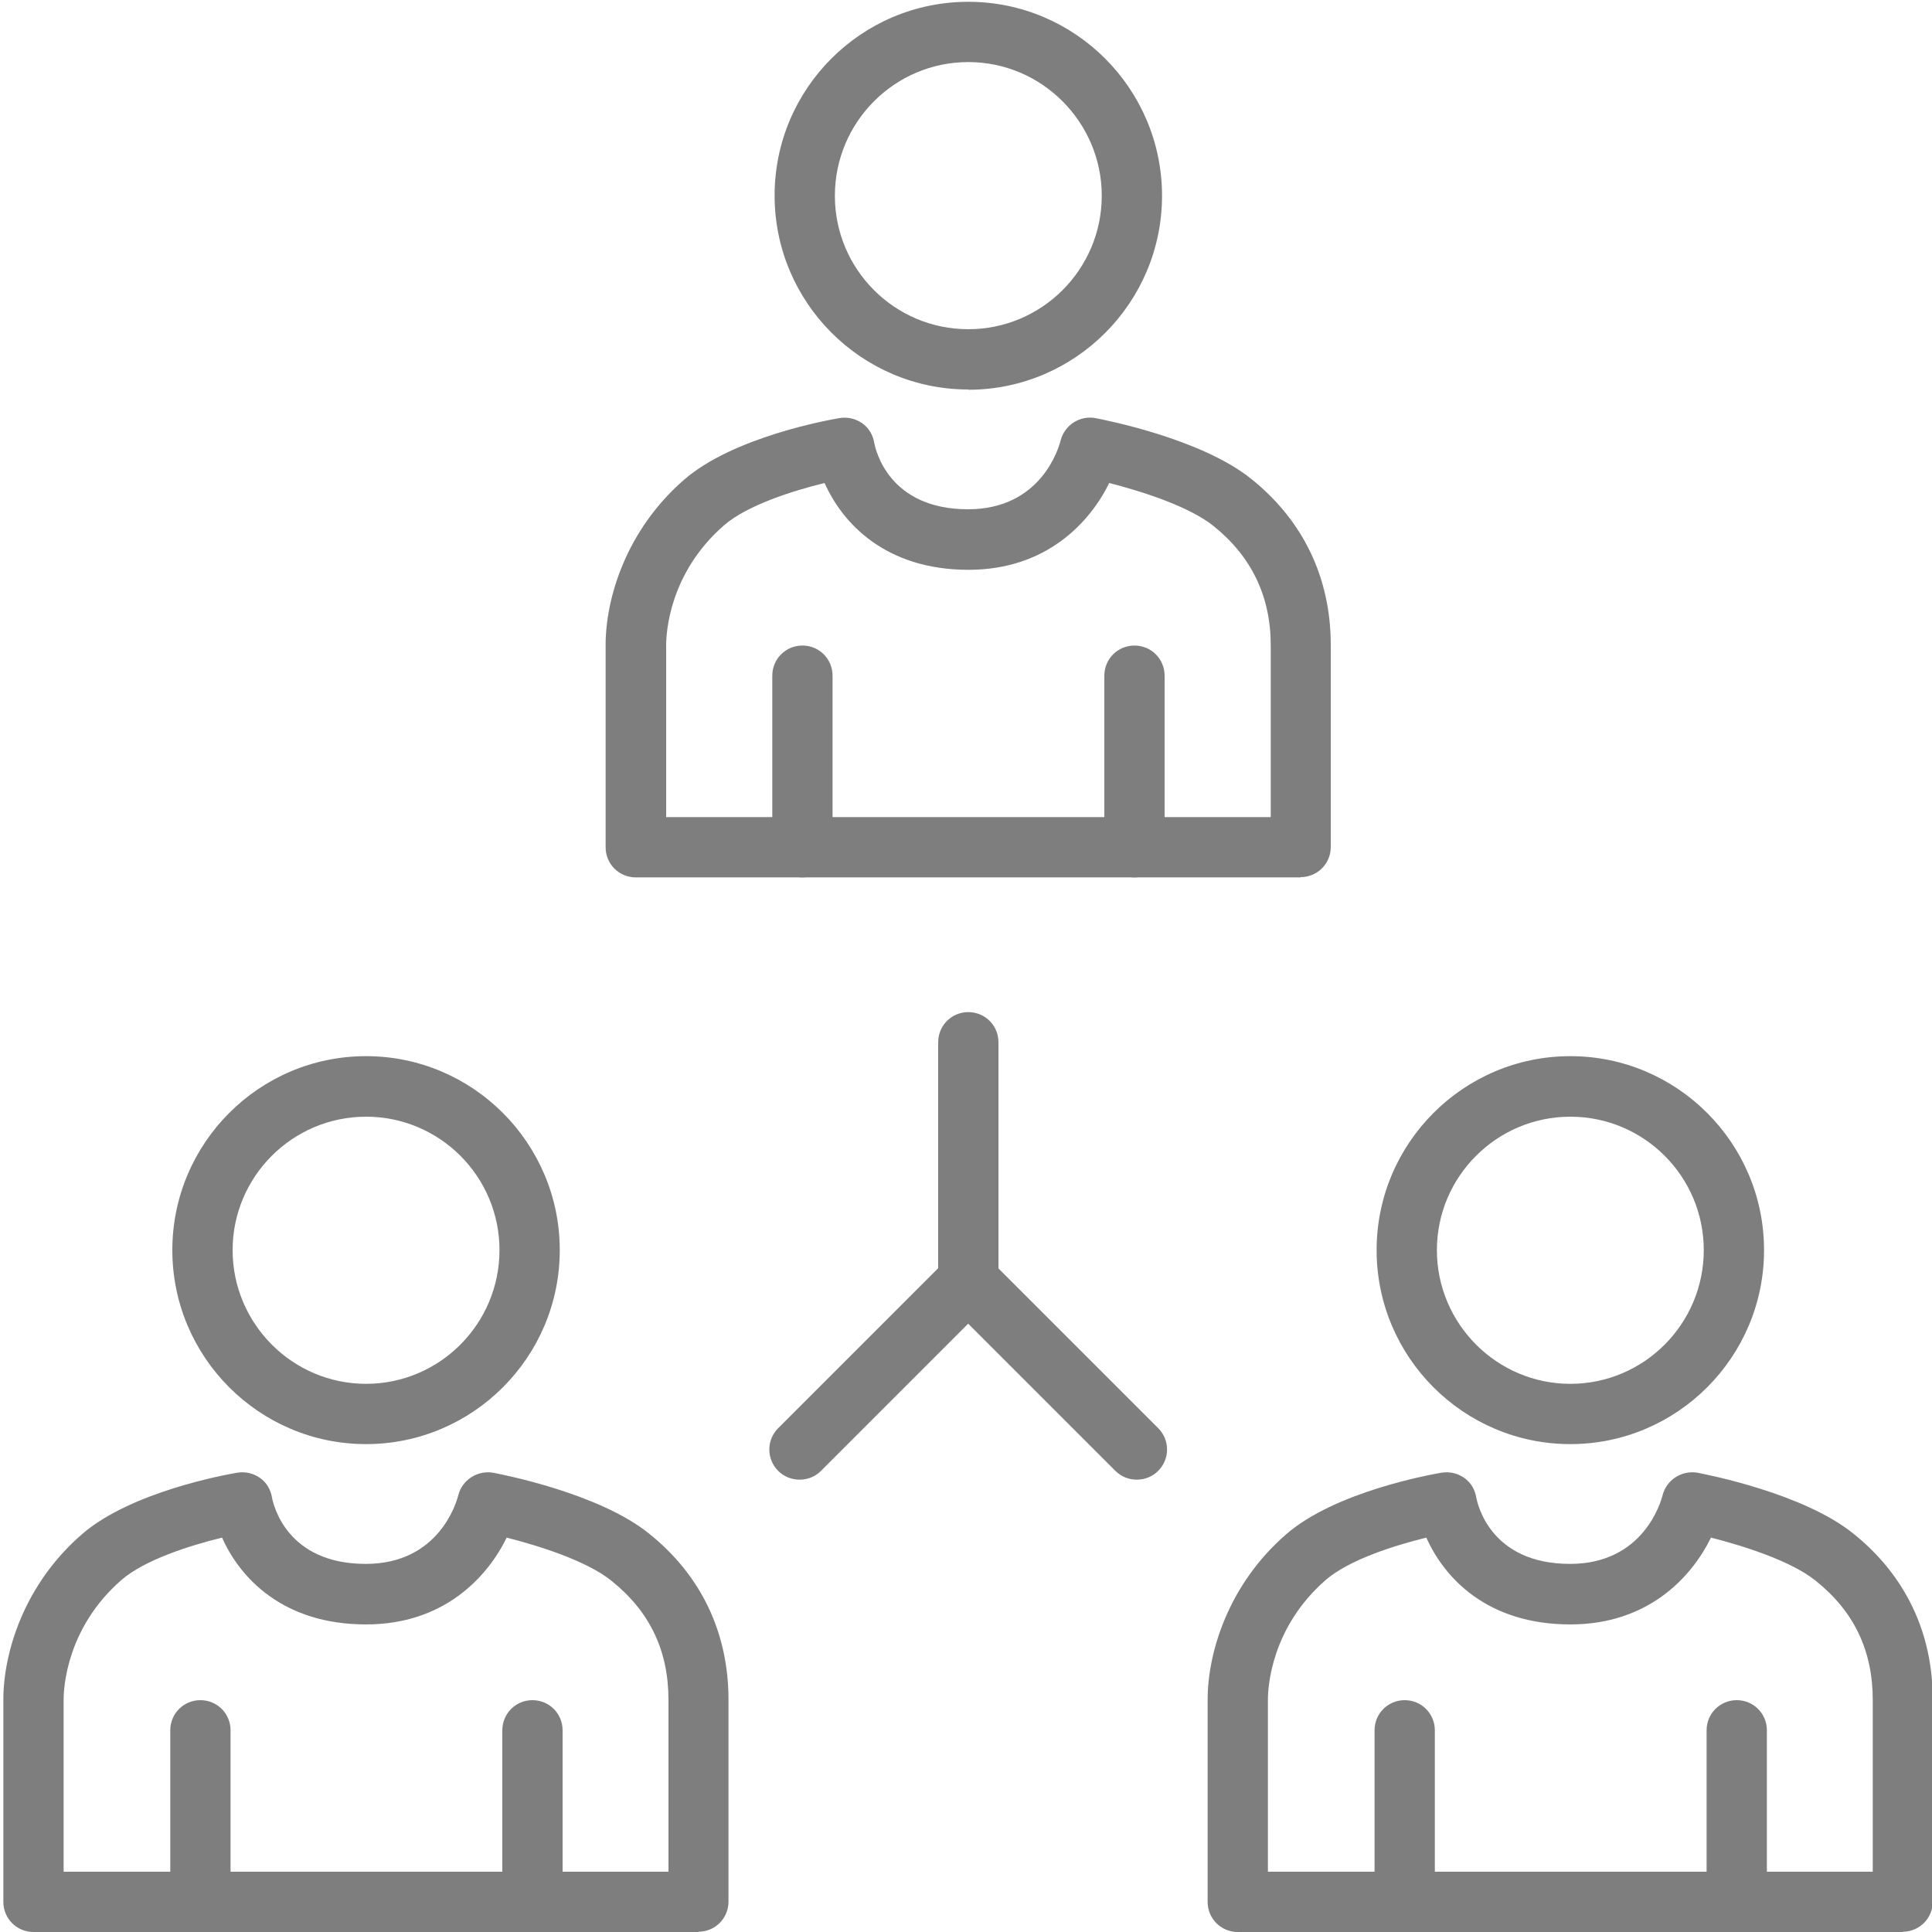
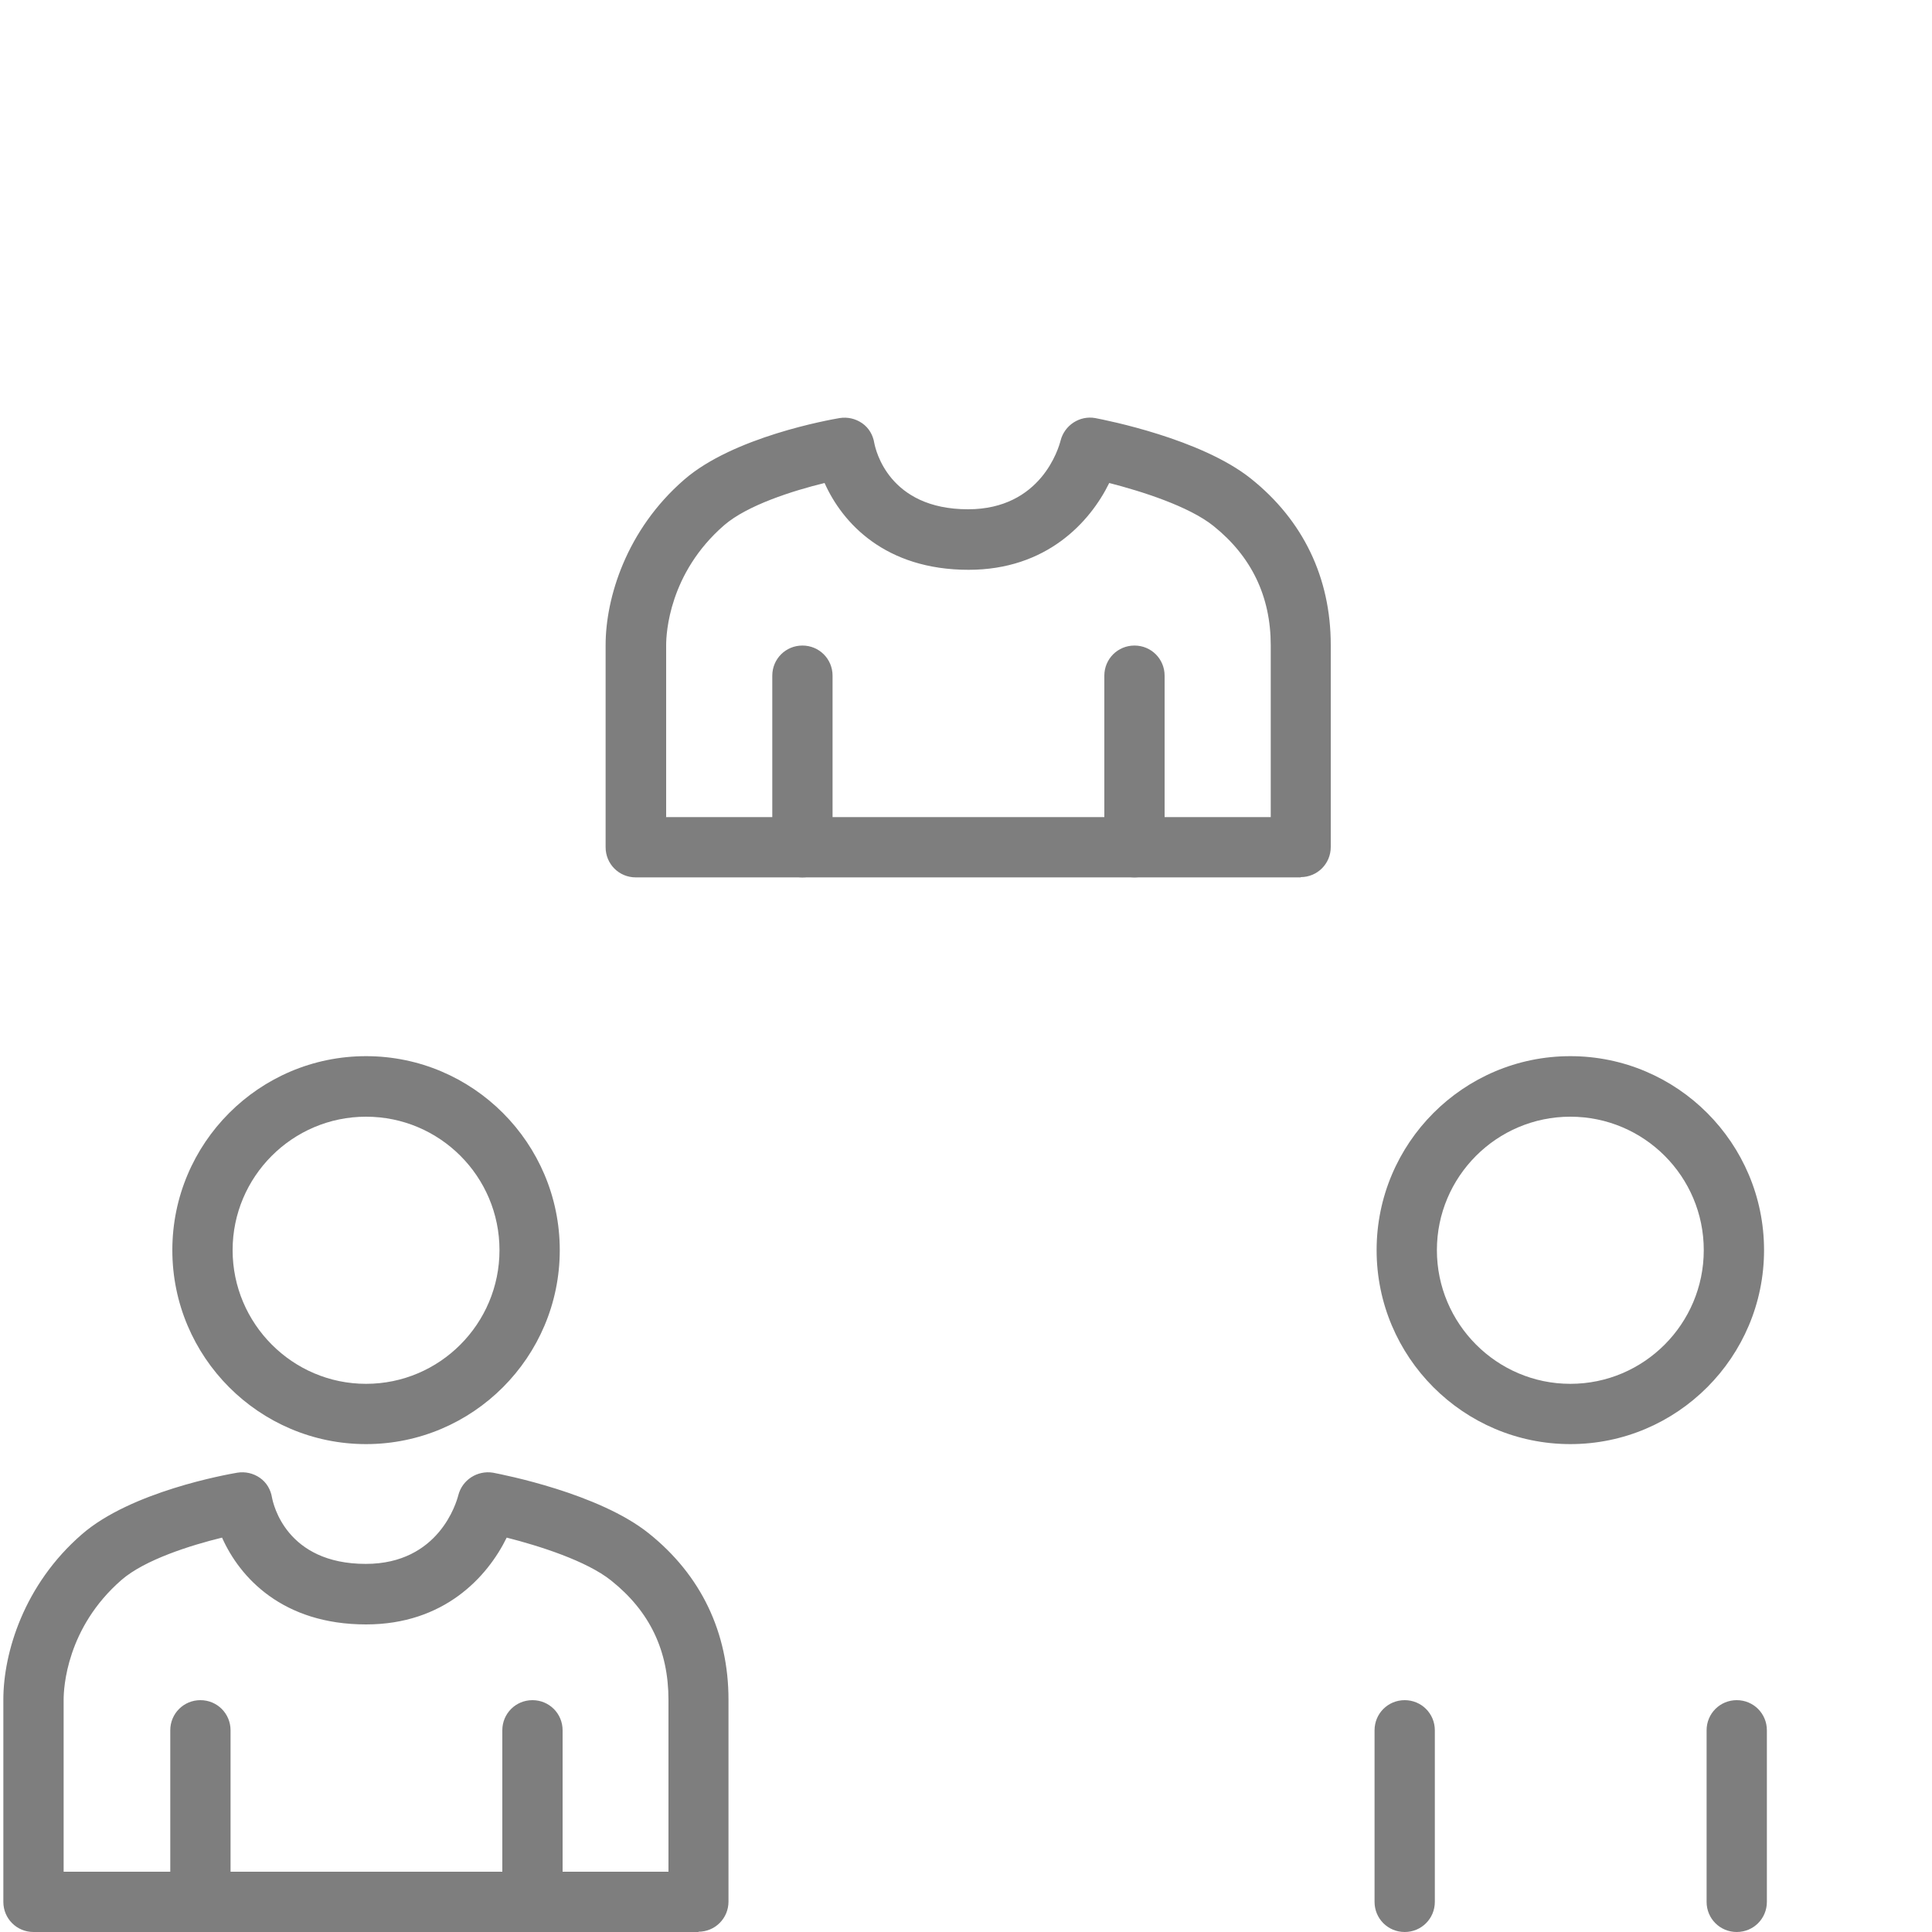
<svg xmlns="http://www.w3.org/2000/svg" id="Layer_1" viewBox="0 0 75 75">
  <defs>
    <style>.cls-1{fill:#7e7e7e;}</style>
  </defs>
  <path class="cls-1" d="m50.5,34.06h-25.82c-.65,0-1.17-.52-1.17-1.17v-7.85c0-1.82.8-4.47,3.05-6.42,1.91-1.66,5.62-2.32,6.03-2.39.31-.05.62.02.88.2s.42.46.47.77c.05.25.55,2.57,3.64,2.57,2.84,0,3.52-2.39,3.59-2.66.15-.6.74-.99,1.35-.88.41.08,4.1.8,6.04,2.35,2.03,1.62,3.1,3.85,3.1,6.46v7.84c0,.65-.52,1.17-1.17,1.17Zm-24.65-2.34h23.48v-6.67c0-1.9-.75-3.45-2.22-4.63-.96-.77-2.8-1.35-4.05-1.67-.75,1.53-2.44,3.37-5.46,3.37-3.24,0-4.9-1.82-5.59-3.37-1.23.3-3,.86-3.9,1.64-2.14,1.86-2.25,4.2-2.25,4.65v6.67Z" />
  <path class="cls-1" d="m44.04,34.06c-.65,0-1.17-.52-1.17-1.17v-6.66c0-.65.52-1.17,1.17-1.17s1.17.52,1.17,1.17v6.66c0,.65-.52,1.17-1.17,1.17Z" />
  <path class="cls-1" d="m31.15,34.06c-.65,0-1.17-.52-1.17-1.17v-6.66c0-.65.52-1.17,1.17-1.17s1.17.52,1.17,1.17v6.66c0,.65-.52,1.17-1.17,1.17Z" />
-   <path class="cls-1" d="m37.59,15.12c-4.15,0-7.52-3.38-7.52-7.53S33.44.07,37.59.07s7.52,3.38,7.52,7.53-3.37,7.53-7.52,7.53Zm0-12.71c-2.86,0-5.18,2.33-5.18,5.19s2.32,5.18,5.18,5.18,5.18-2.33,5.18-5.18-2.32-5.19-5.18-5.19Z" />
  <path class="cls-1" d="m27.12,75H1.3c-.65,0-1.17-.52-1.17-1.17v-7.85c0-1.82.8-4.47,3.05-6.42,1.91-1.66,5.62-2.32,6.03-2.39.31-.05.62.02.88.2s.42.46.47.77c.05.25.55,2.57,3.64,2.57,2.84,0,3.52-2.39,3.59-2.66.15-.6.74-.98,1.35-.88.41.08,4.1.8,6.04,2.35,2.03,1.62,3.1,3.85,3.1,6.46v7.84c0,.65-.52,1.17-1.17,1.17Zm-24.65-2.34h23.48v-6.67c0-1.92-.73-3.44-2.22-4.63-.96-.77-2.8-1.35-4.06-1.67-.75,1.53-2.43,3.37-5.46,3.37-3.24,0-4.9-1.82-5.59-3.37-1.23.3-3,.86-3.9,1.64-2.14,1.86-2.25,4.2-2.25,4.65v6.67Z" />
  <path class="cls-1" d="m20.67,75c-.65,0-1.17-.52-1.17-1.17v-6.66c0-.65.52-1.17,1.17-1.17s1.17.52,1.17,1.17v6.66c0,.65-.52,1.17-1.17,1.17Z" />
  <path class="cls-1" d="m7.78,75c-.65,0-1.17-.52-1.17-1.17v-6.66c0-.65.52-1.17,1.17-1.17s1.17.52,1.17,1.17v6.66c0,.65-.52,1.17-1.17,1.17Z" />
  <path class="cls-1" d="m14.21,56.06c-4.15,0-7.52-3.38-7.52-7.53s3.37-7.53,7.52-7.53,7.52,3.38,7.52,7.53-3.37,7.53-7.52,7.53Zm0-12.71c-2.86,0-5.18,2.33-5.18,5.18s2.32,5.19,5.18,5.19,5.18-2.33,5.18-5.19-2.32-5.18-5.18-5.18Z" />
-   <path class="cls-1" d="m73.87,75h-25.82c-.65,0-1.17-.52-1.17-1.17v-7.85c0-1.82.8-4.47,3.05-6.42,1.91-1.66,5.62-2.32,6.03-2.39.31-.05.62.02.88.2s.42.46.47.77c.05.25.55,2.57,3.64,2.57,2.84,0,3.52-2.39,3.59-2.66.15-.6.74-.98,1.35-.88.41.08,4.1.8,6.04,2.35,2.03,1.62,3.1,3.85,3.1,6.46v7.84c0,.65-.52,1.17-1.17,1.17Zm-24.65-2.34h23.48v-6.67c0-1.92-.73-3.44-2.22-4.63-.96-.77-2.8-1.35-4.06-1.67-.75,1.53-2.43,3.37-5.46,3.37-3.24,0-4.9-1.82-5.59-3.37-1.23.3-3,.86-3.9,1.64-2.14,1.86-2.25,4.2-2.25,4.65v6.67Z" />
  <path class="cls-1" d="m67.42,75c-.65,0-1.17-.52-1.17-1.17v-6.66c0-.65.52-1.17,1.17-1.17s1.17.52,1.17,1.17v6.66c0,.65-.52,1.17-1.17,1.17Z" />
  <path class="cls-1" d="m54.53,75c-.65,0-1.17-.52-1.17-1.17v-6.66c0-.65.52-1.17,1.17-1.17s1.17.52,1.17,1.17v6.66c0,.65-.52,1.17-1.17,1.17Z" />
  <path class="cls-1" d="m60.96,56.06c-4.15,0-7.52-3.38-7.52-7.53s3.37-7.53,7.52-7.53,7.52,3.38,7.52,7.53-3.37,7.53-7.52,7.53Zm0-12.71c-2.86,0-5.18,2.33-5.18,5.18s2.32,5.19,5.18,5.19,5.18-2.33,5.18-5.19-2.32-5.18-5.18-5.18Z" />
-   <path class="cls-1" d="m37.59,50.89c-.65,0-1.17-.52-1.17-1.17v-9.26c0-.65.52-1.17,1.17-1.17s1.17.52,1.17,1.17v9.26c0,.65-.52,1.17-1.17,1.17Z" />
-   <path class="cls-1" d="m44.13,57.44c-.3,0-.6-.11-.83-.34l-6.55-6.55c-.46-.46-.46-1.2,0-1.66s1.2-.46,1.66,0l6.55,6.55c.46.46.46,1.2,0,1.66-.23.23-.53.34-.83.34Z" />
-   <path class="cls-1" d="m31.04,57.44c-.3,0-.6-.11-.83-.34-.46-.46-.46-1.2,0-1.66l6.55-6.55c.46-.46,1.2-.46,1.66,0s.46,1.2,0,1.66l-6.55,6.55c-.23.23-.53.34-.83.34Z" />
</svg>